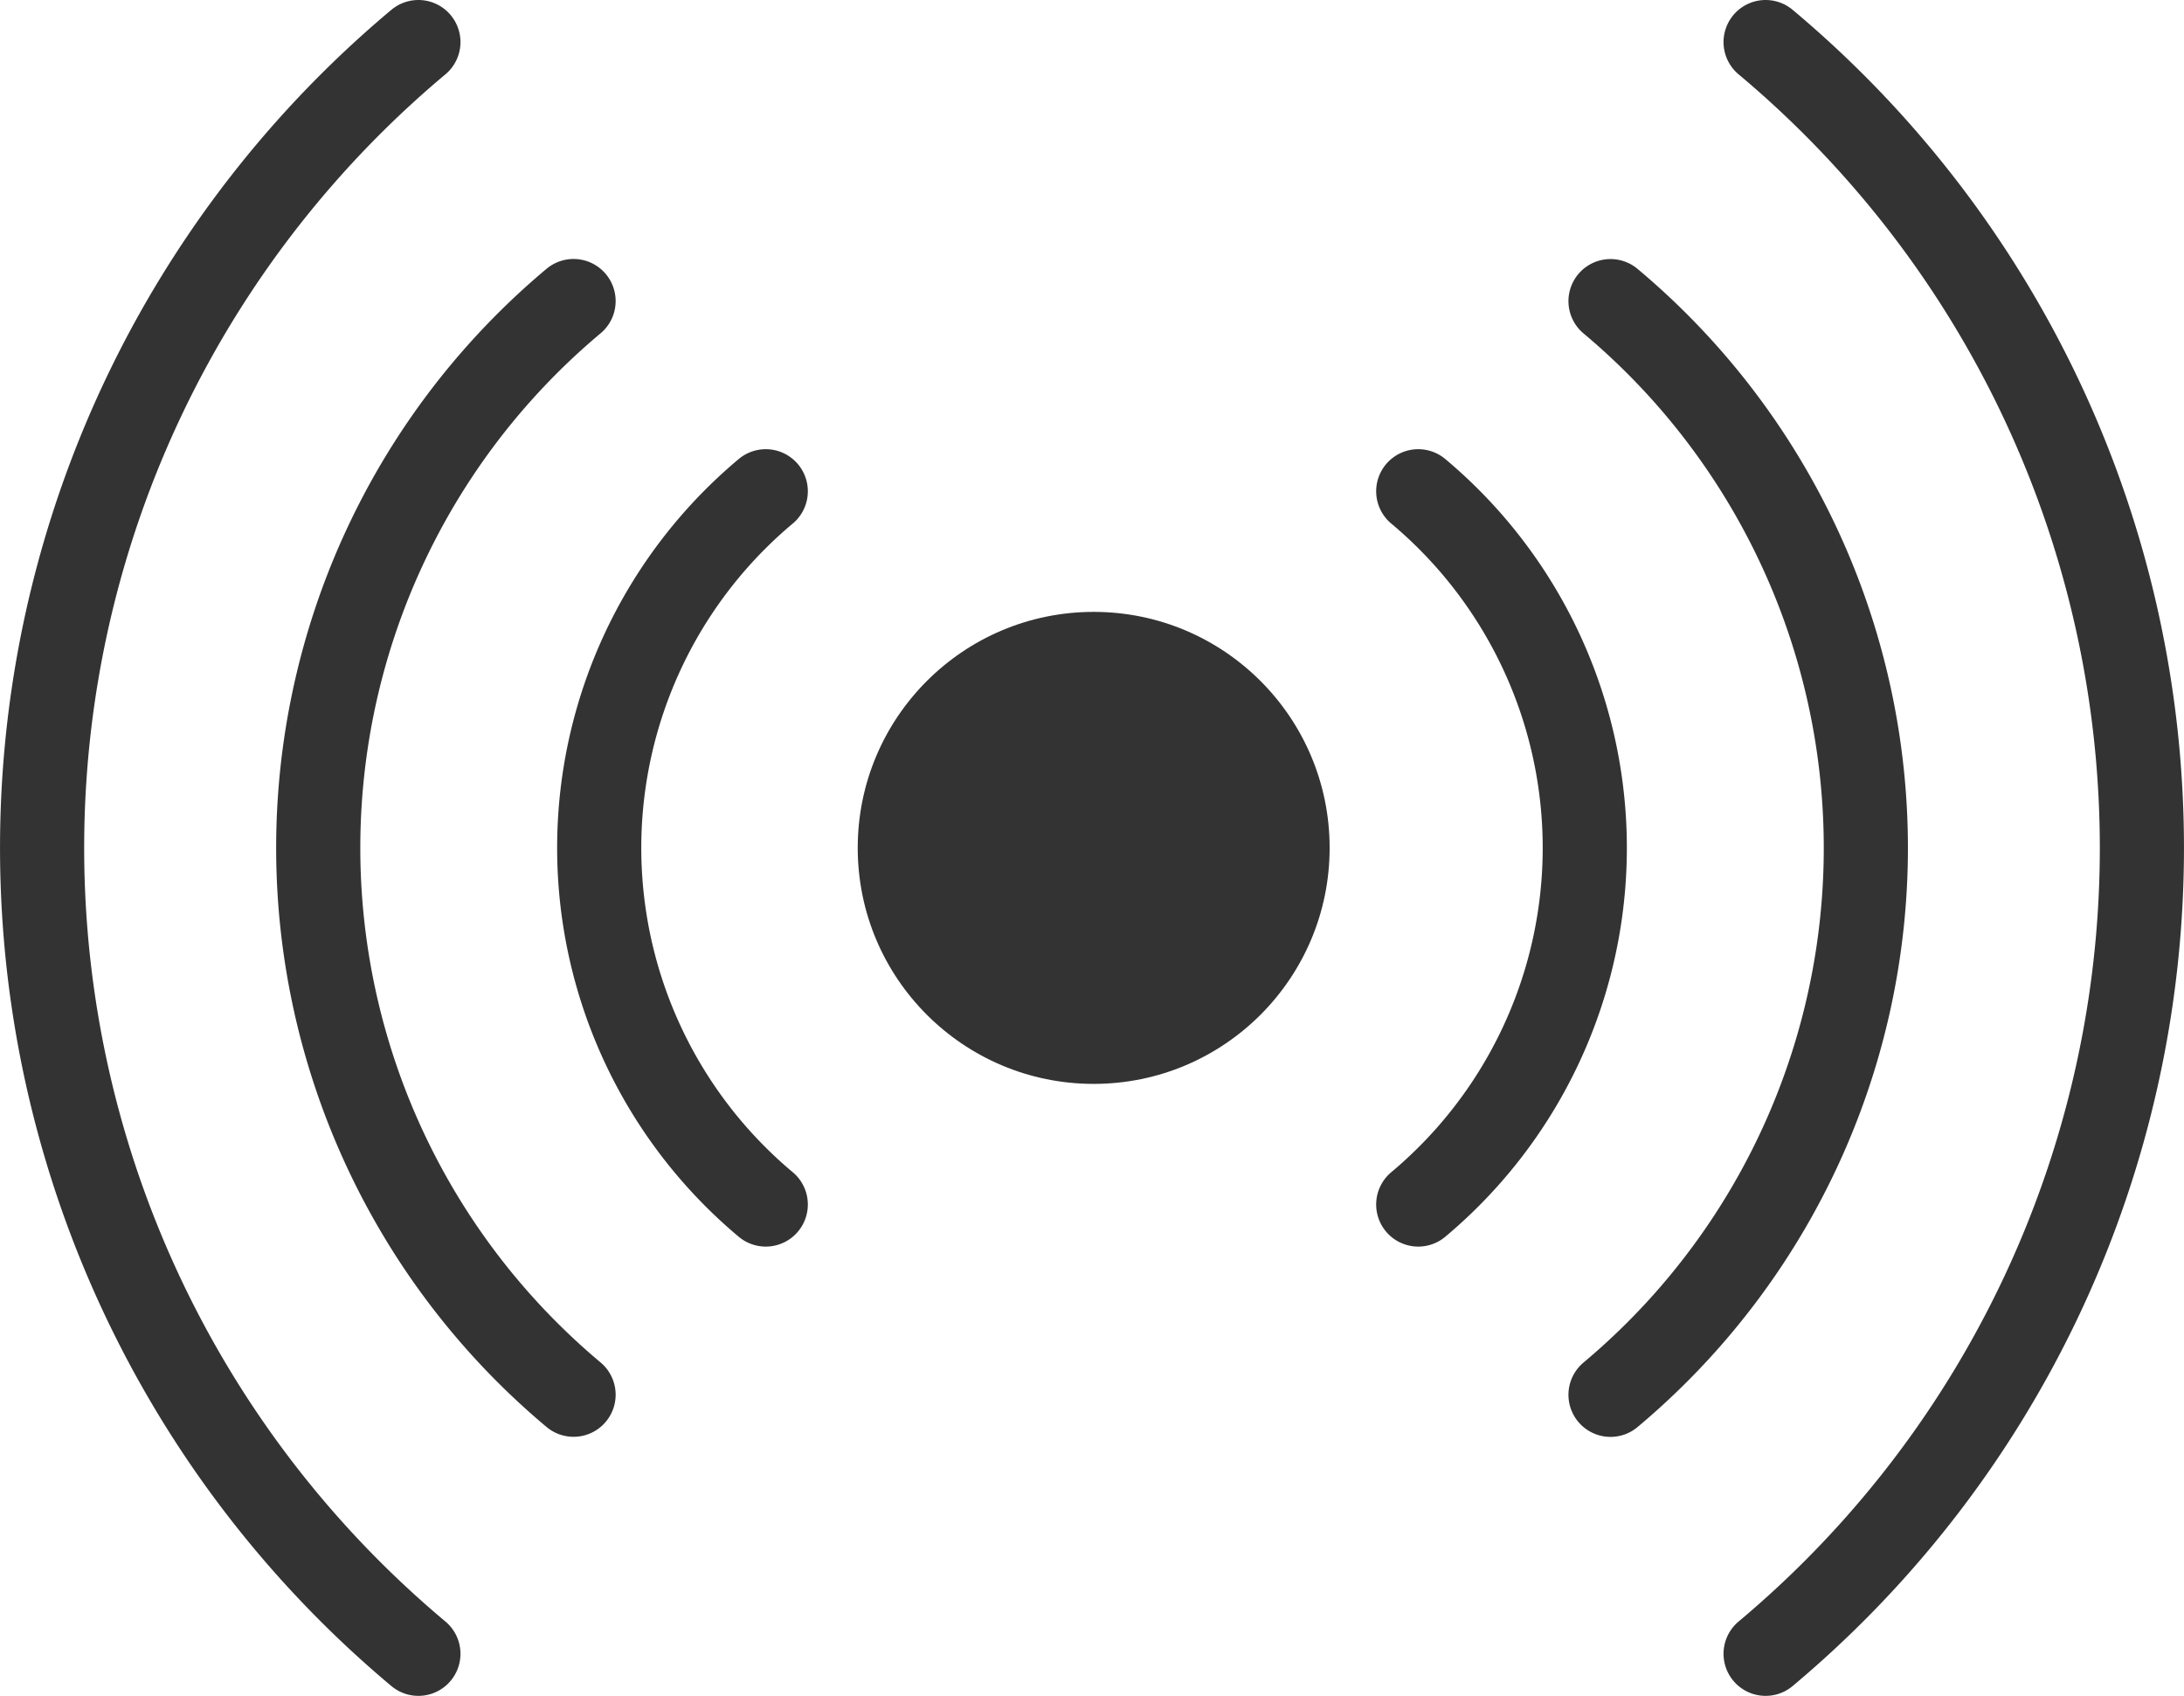
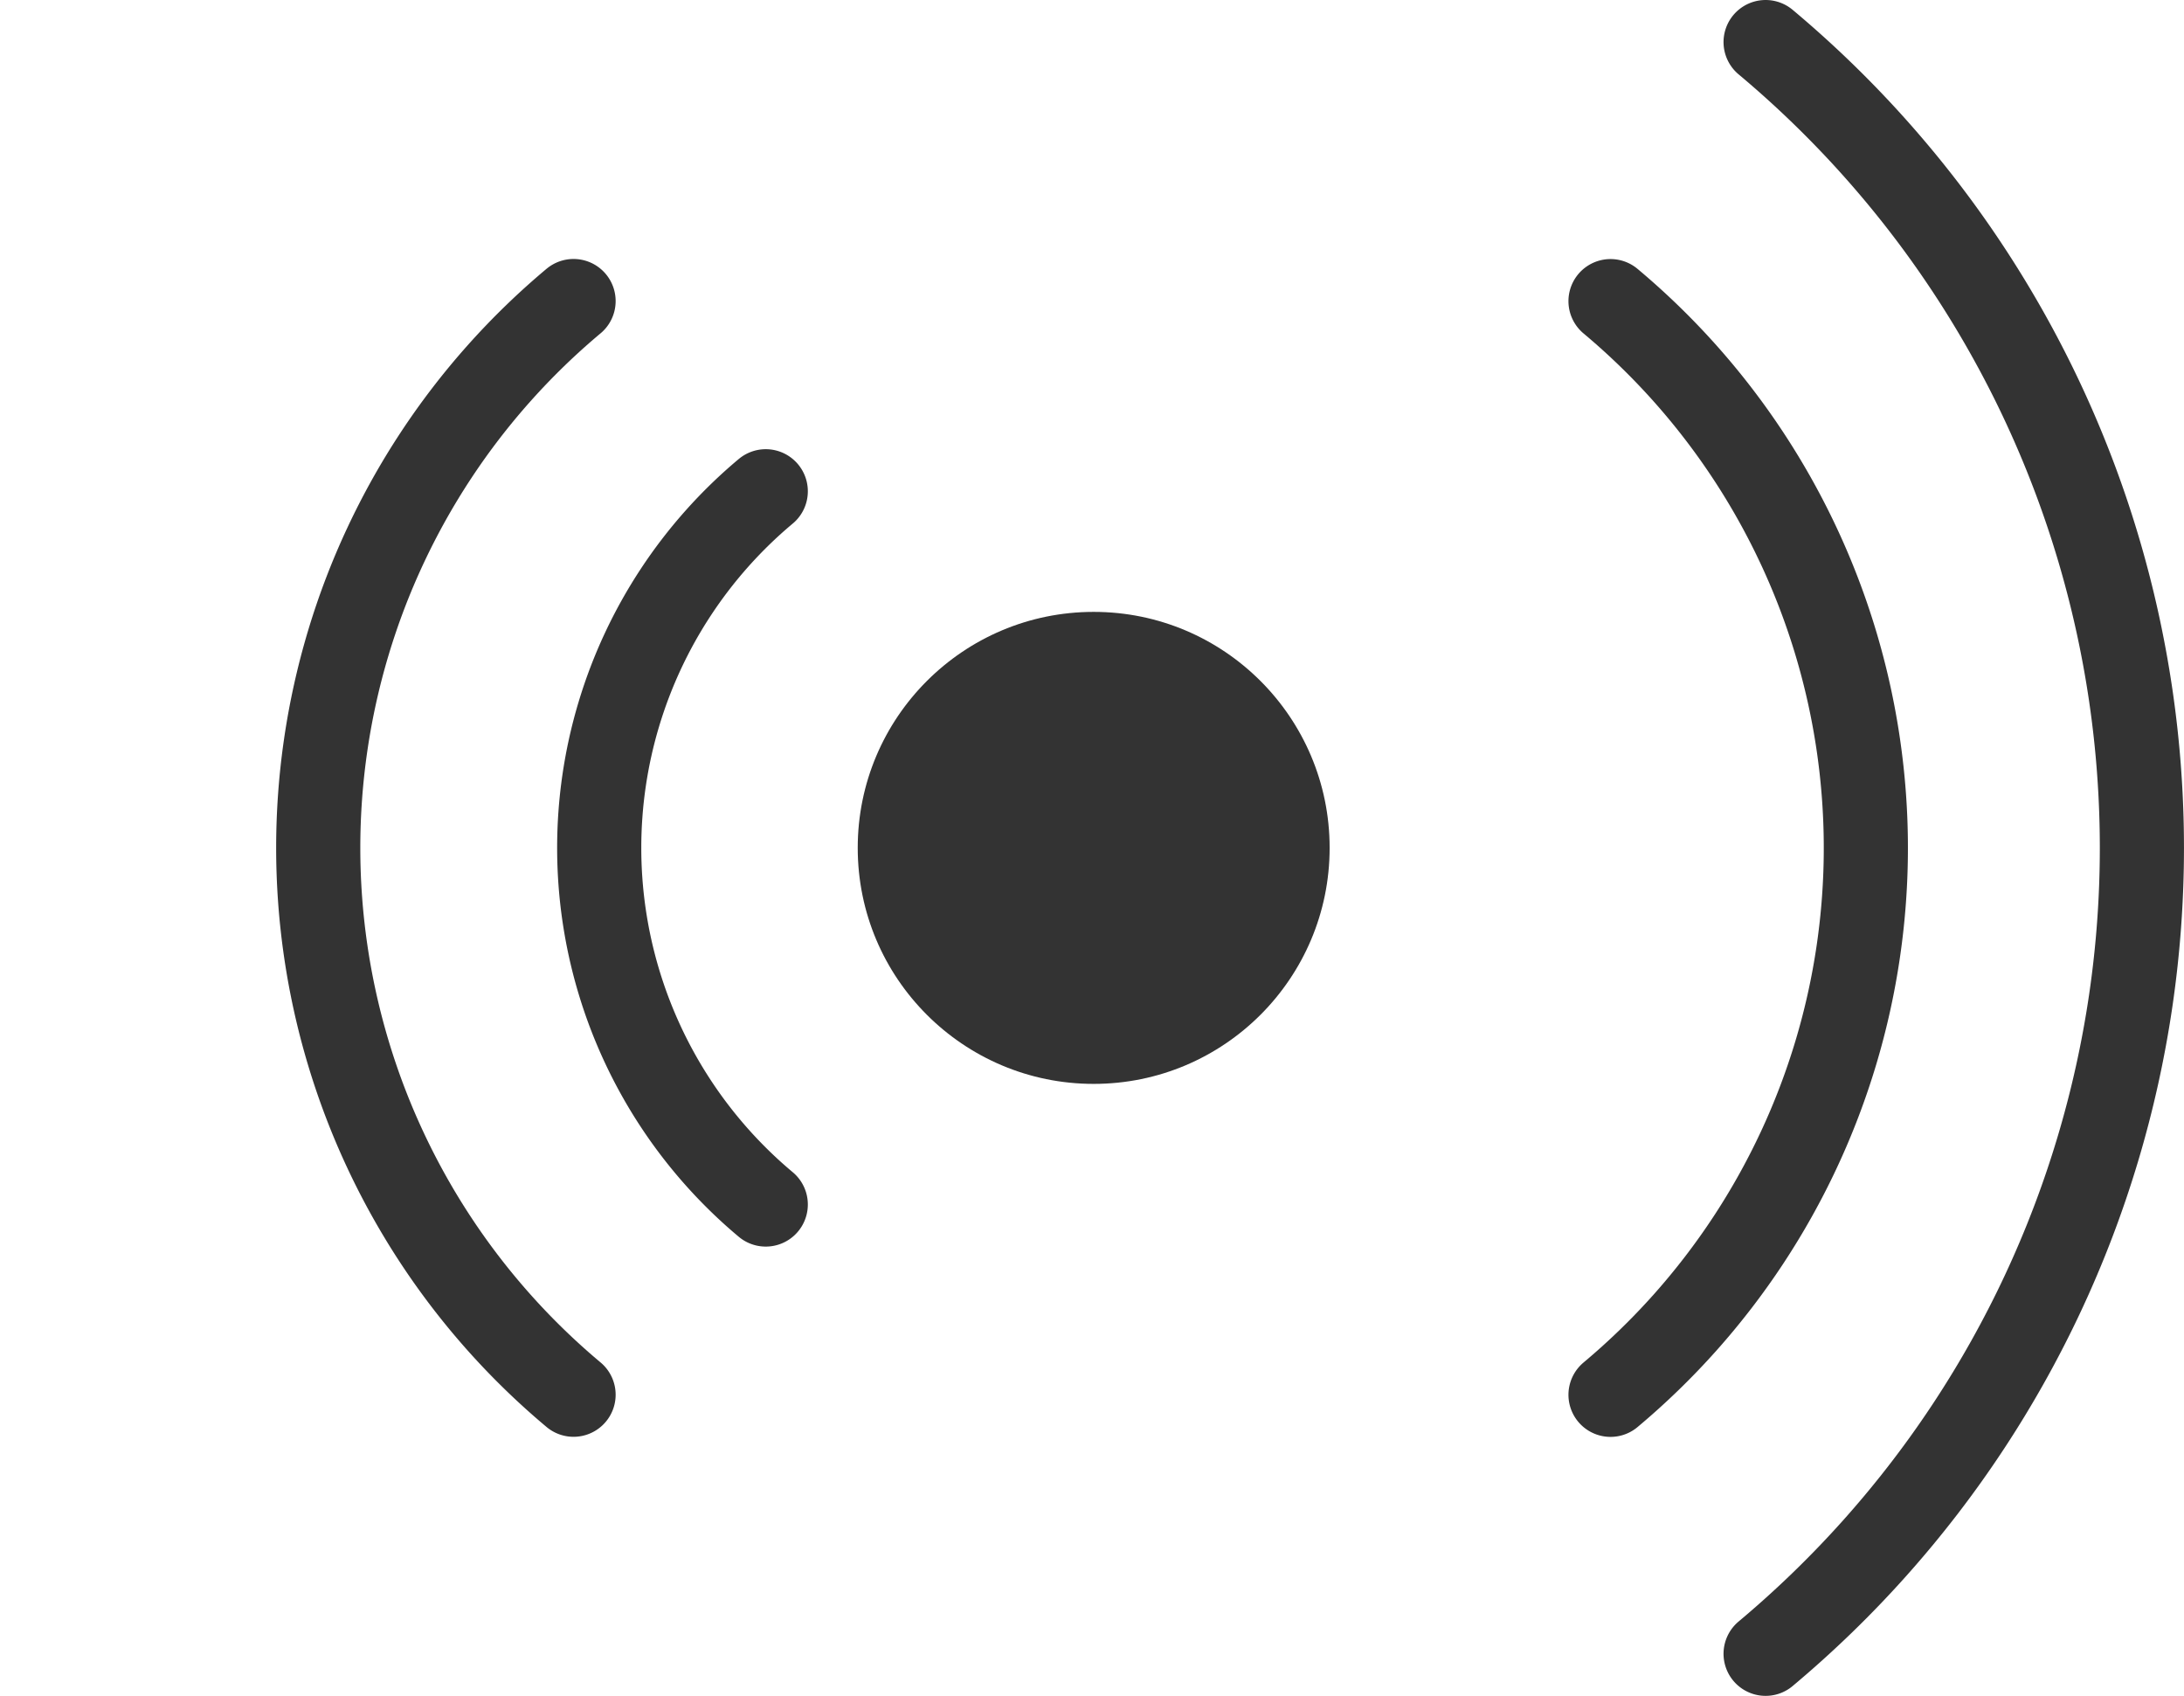
<svg xmlns="http://www.w3.org/2000/svg" width="25.954" height="20.149" viewBox="0 0 25.954 20.149">
  <defs>
    <style>.cls-1{fill:#333;}.cls-2{fill:none;stroke:#333;stroke-linecap:round;stroke-linejoin:round;}</style>
  </defs>
  <title>icon_bluetooth</title>
  <g id="レイヤー_2" data-name="レイヤー 2">
    <g id="レイヤー_1-2" data-name="レイヤー 1">
      <circle class="cls-1" cx="12.997" cy="10.074" r="2.804" />
-       <path class="cls-2" d="M4.972.5a12.486,12.486,0,0,0,0,19.149" />
      <path class="cls-2" d="M6.816,3.577a8.473,8.473,0,0,0,0,12.994" />
      <path class="cls-2" d="M9.1,5.837a5.525,5.525,0,0,0,0,8.474" />
      <path class="cls-2" d="M20.982,19.649a12.486,12.486,0,0,0,0-19.149" />
      <path class="cls-2" d="M19.139,16.572a8.473,8.473,0,0,0,0-12.994" />
-       <path class="cls-2" d="M16.854,14.311a5.525,5.525,0,0,0,0-8.474" />
    </g>
  </g>
</svg>